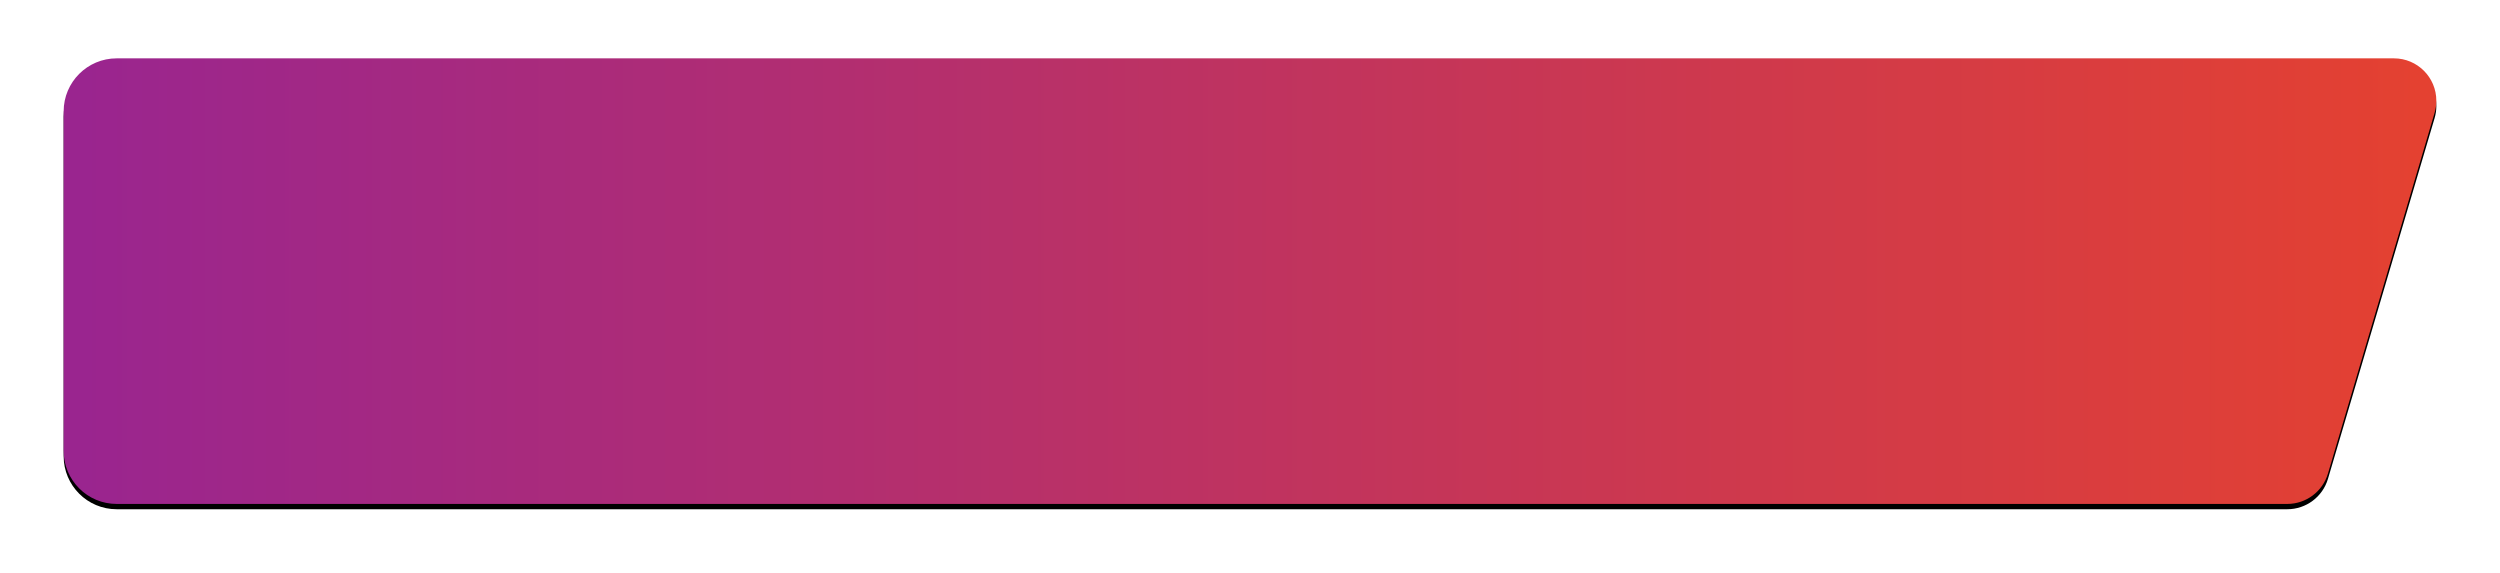
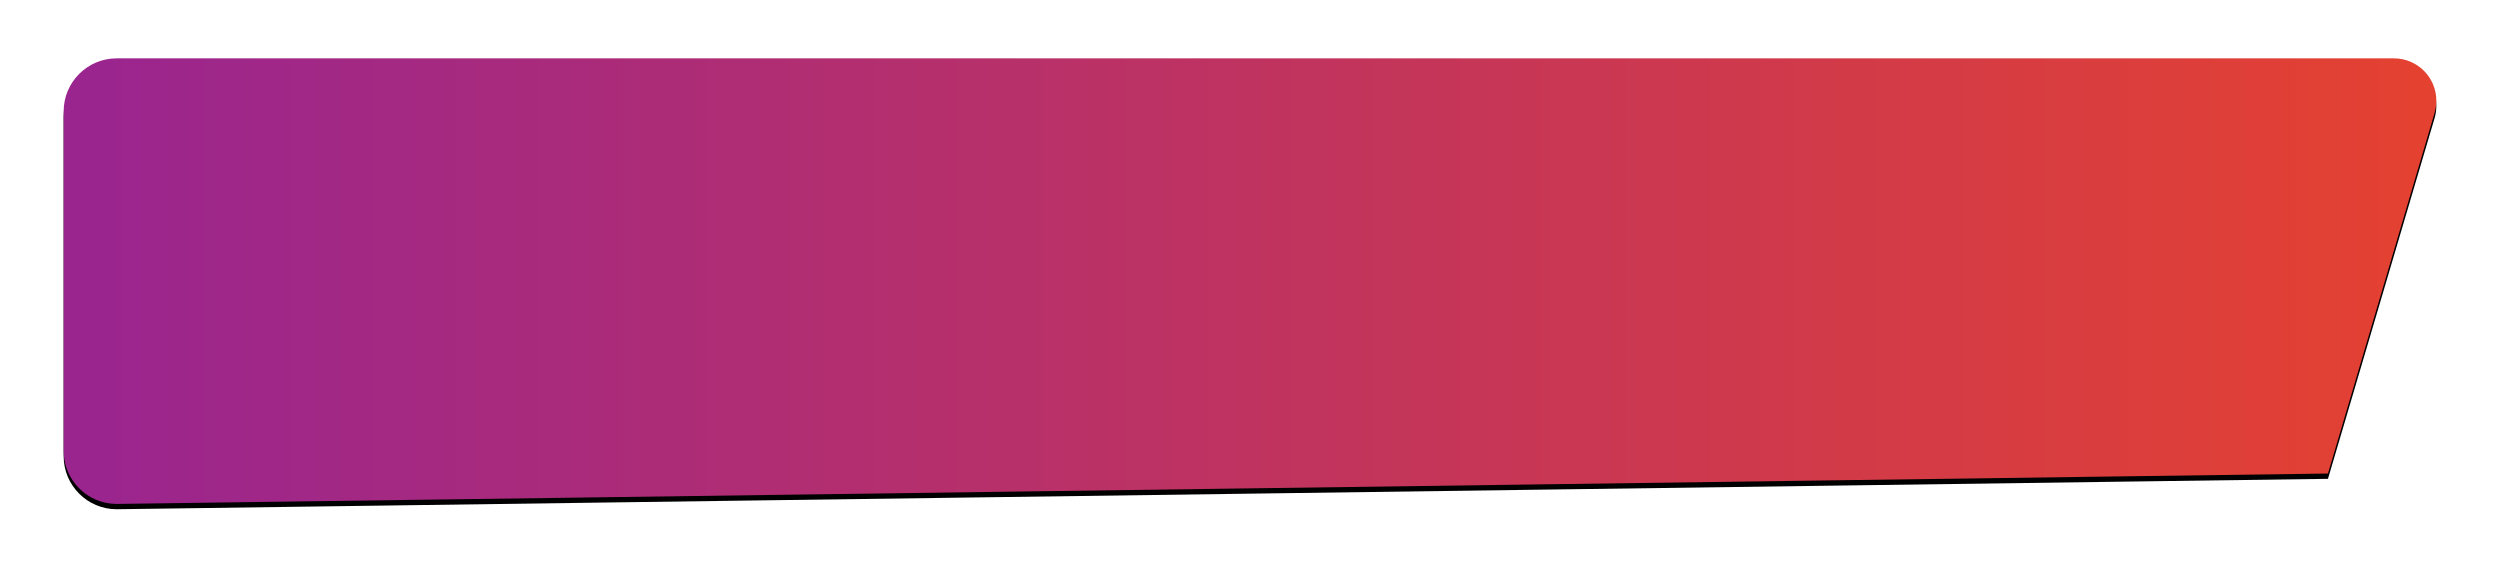
<svg xmlns="http://www.w3.org/2000/svg" xmlns:xlink="http://www.w3.org/1999/xlink" width="942.586px" height="216px" viewBox="0 0 942.586 216" version="1.1">
  <title>Rectangle Copy 10</title>
  <defs>
    <linearGradient x1="0%" y1="50%" x2="100%" y2="50%" id="linearGradient-1">
      <stop stop-color="#9A258F" offset="0%" />
      <stop stop-color="#E44131" offset="100%" />
    </linearGradient>
-     <path d="M20,0 L878.586,0 C887.422,-1.623249e-15 894.586,7.163 894.586,16 C894.586,17.536 894.365,19.063 893.929,20.536 L853.725,156.536 C851.715,163.335 845.471,168 838.381,168 L20,168 C8.954,168 1.96212431e-14,159.046 0,148 L0,20 C-1.3527075e-15,8.954 8.954,2.02906125e-15 20,0 Z" id="path-2" />
+     <path d="M20,0 L878.586,0 C887.422,-1.623249e-15 894.586,7.163 894.586,16 C894.586,17.536 894.365,19.063 893.929,20.536 L853.725,156.536 L20,168 C8.954,168 1.96212431e-14,159.046 0,148 L0,20 C-1.3527075e-15,8.954 8.954,2.02906125e-15 20,0 Z" id="path-2" />
    <filter x="-4.1%" y="-20.8%" width="107.6%" height="144.0%" filterUnits="objectBoundingBox" id="filter-3">
      <feOffset dx="0" dy="2" in="SourceAlpha" result="shadowOffsetOuter1" />
      <feGaussianBlur stdDeviation="12" in="shadowOffsetOuter1" result="shadowBlurOuter1" />
      <feColorMatrix values="0 0 0 0 0   0 0 0 0 0   0 0 0 0 0  0 0 0 0.24 0" type="matrix" in="shadowBlurOuter1" />
    </filter>
  </defs>
  <g id="Layouts" stroke="none" stroke-width="1" fill="none" fill-rule="evenodd">
    <g id="3.0.0---1440_Dosing" transform="translate(-186, -716)">
      <g id="Rectangle-Copy-10" transform="translate(210, 738)">
        <use fill="black" fill-opacity="1" filter="url(#filter-3)" xlink:href="#path-2" />
        <use fill="url(#linearGradient-1)" fill-rule="evenodd" xlink:href="#path-2" />
      </g>
    </g>
  </g>
</svg>